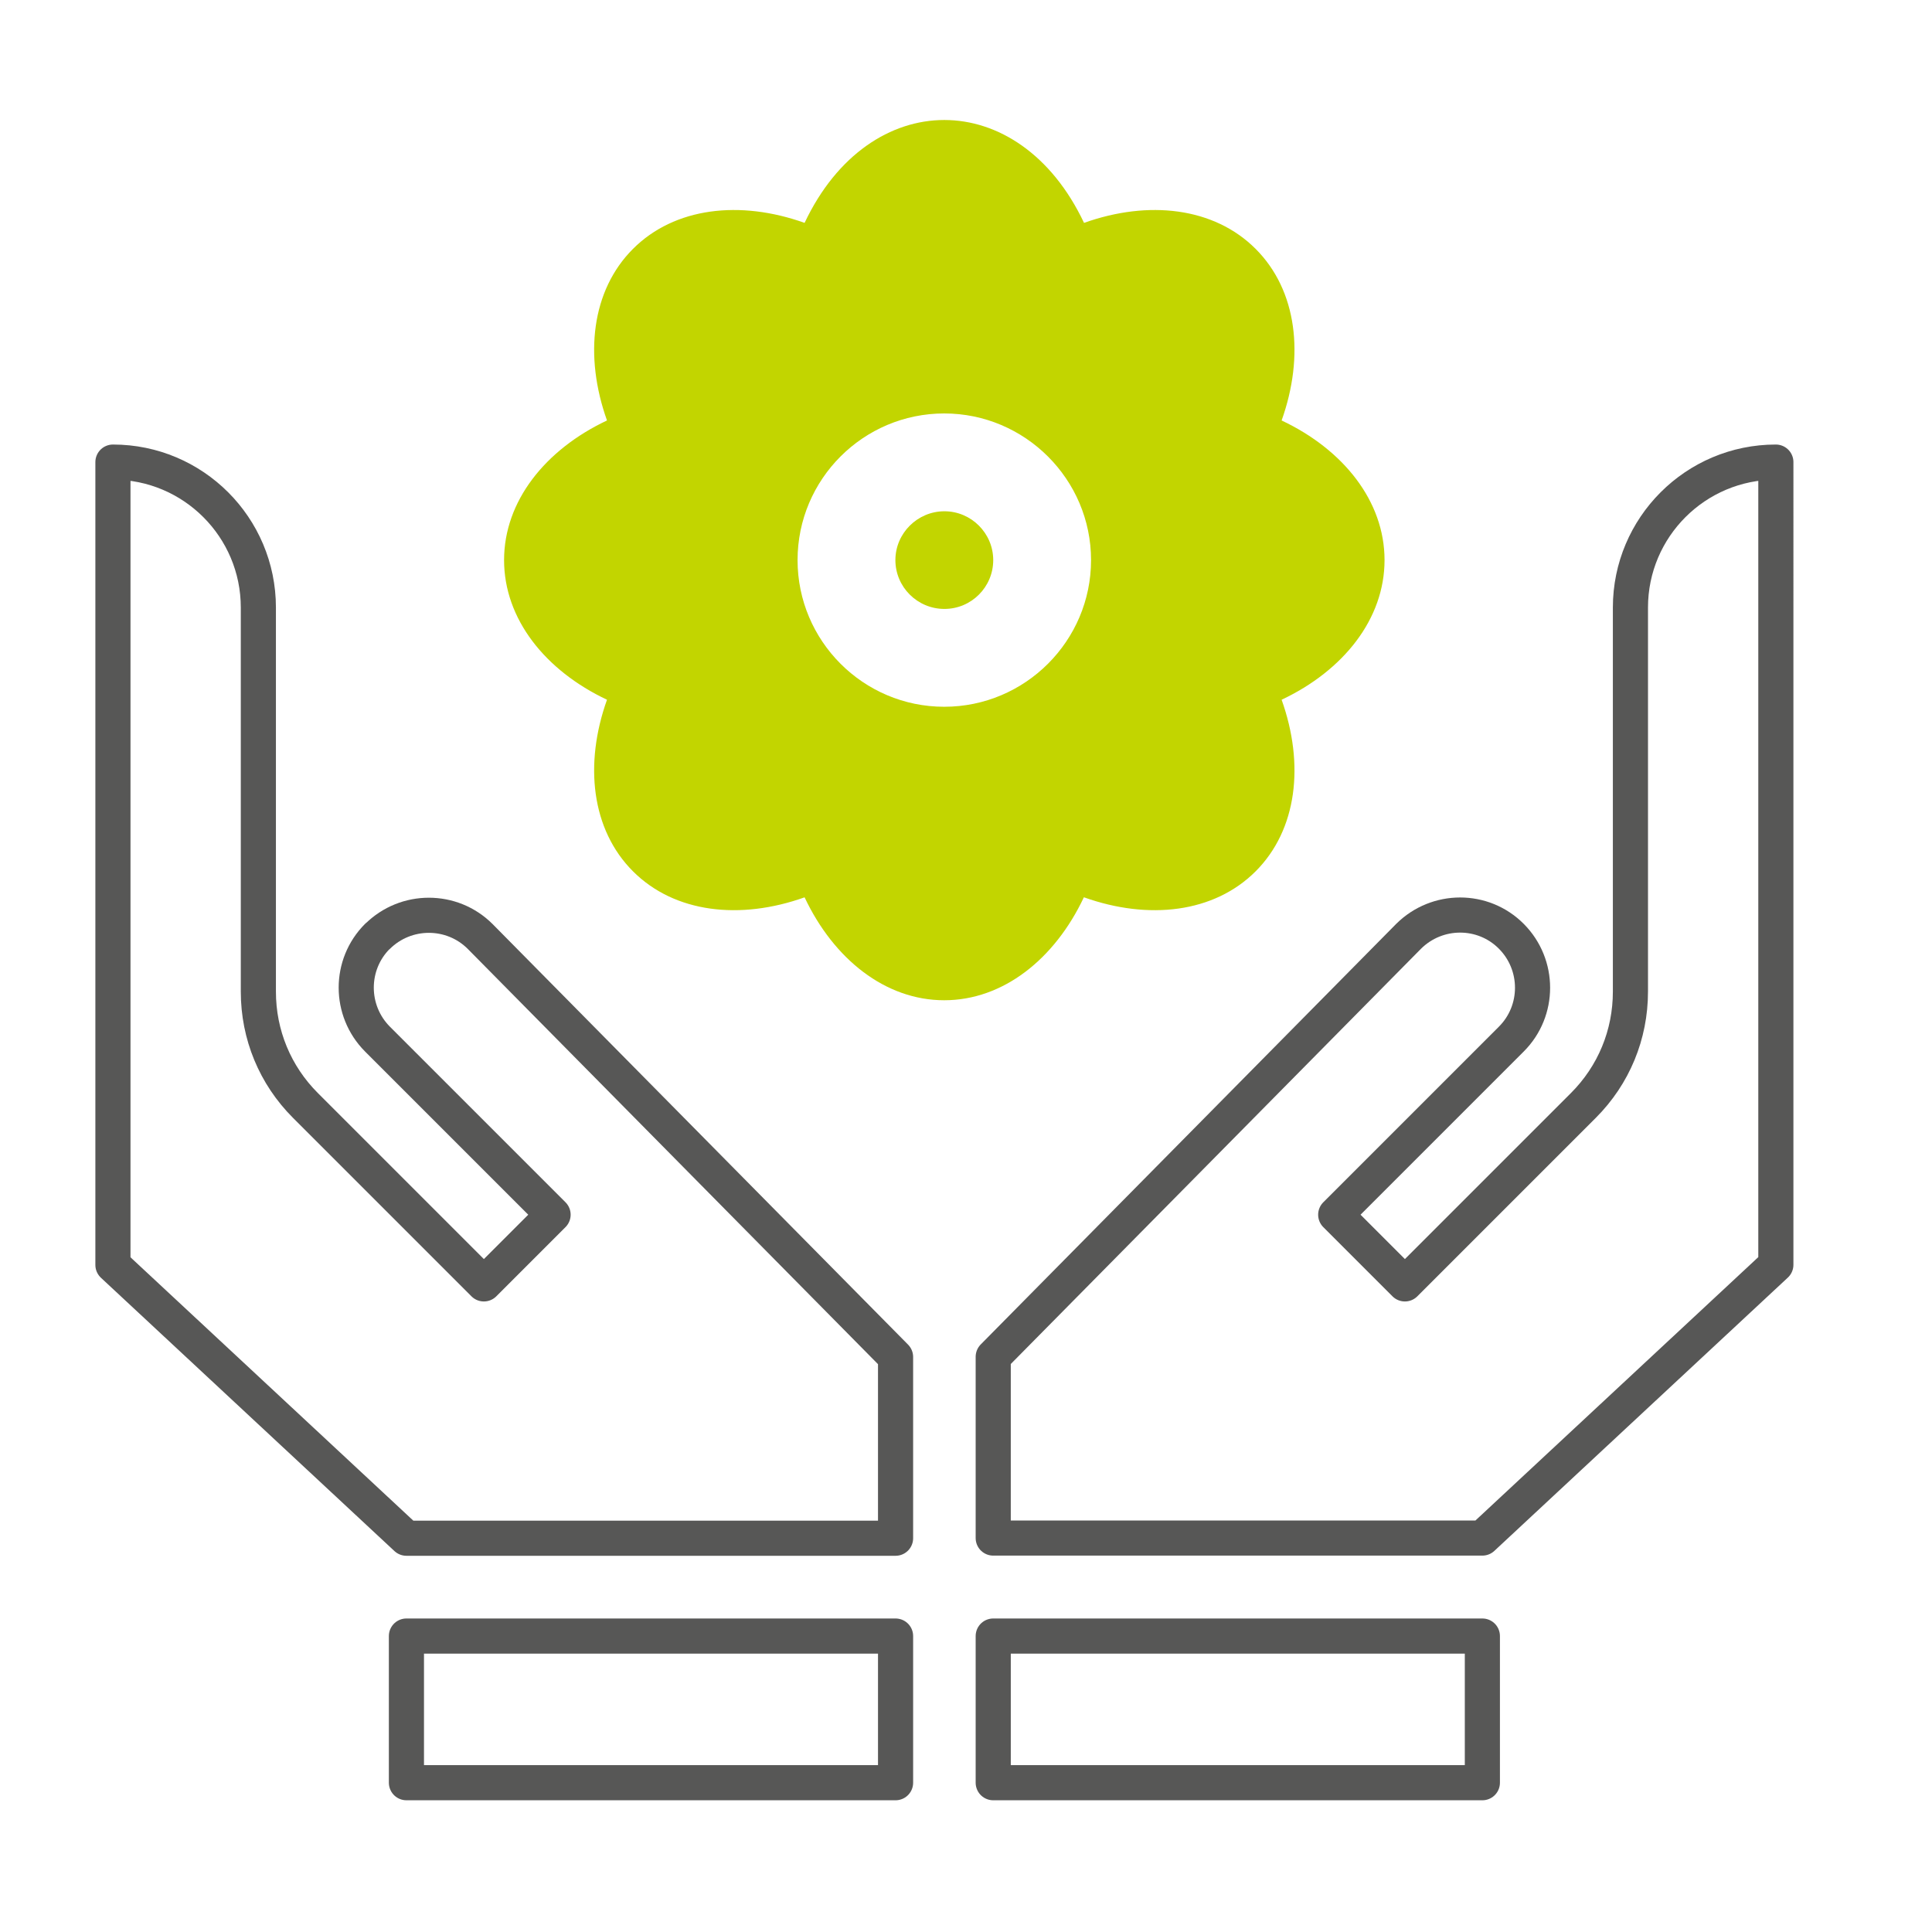
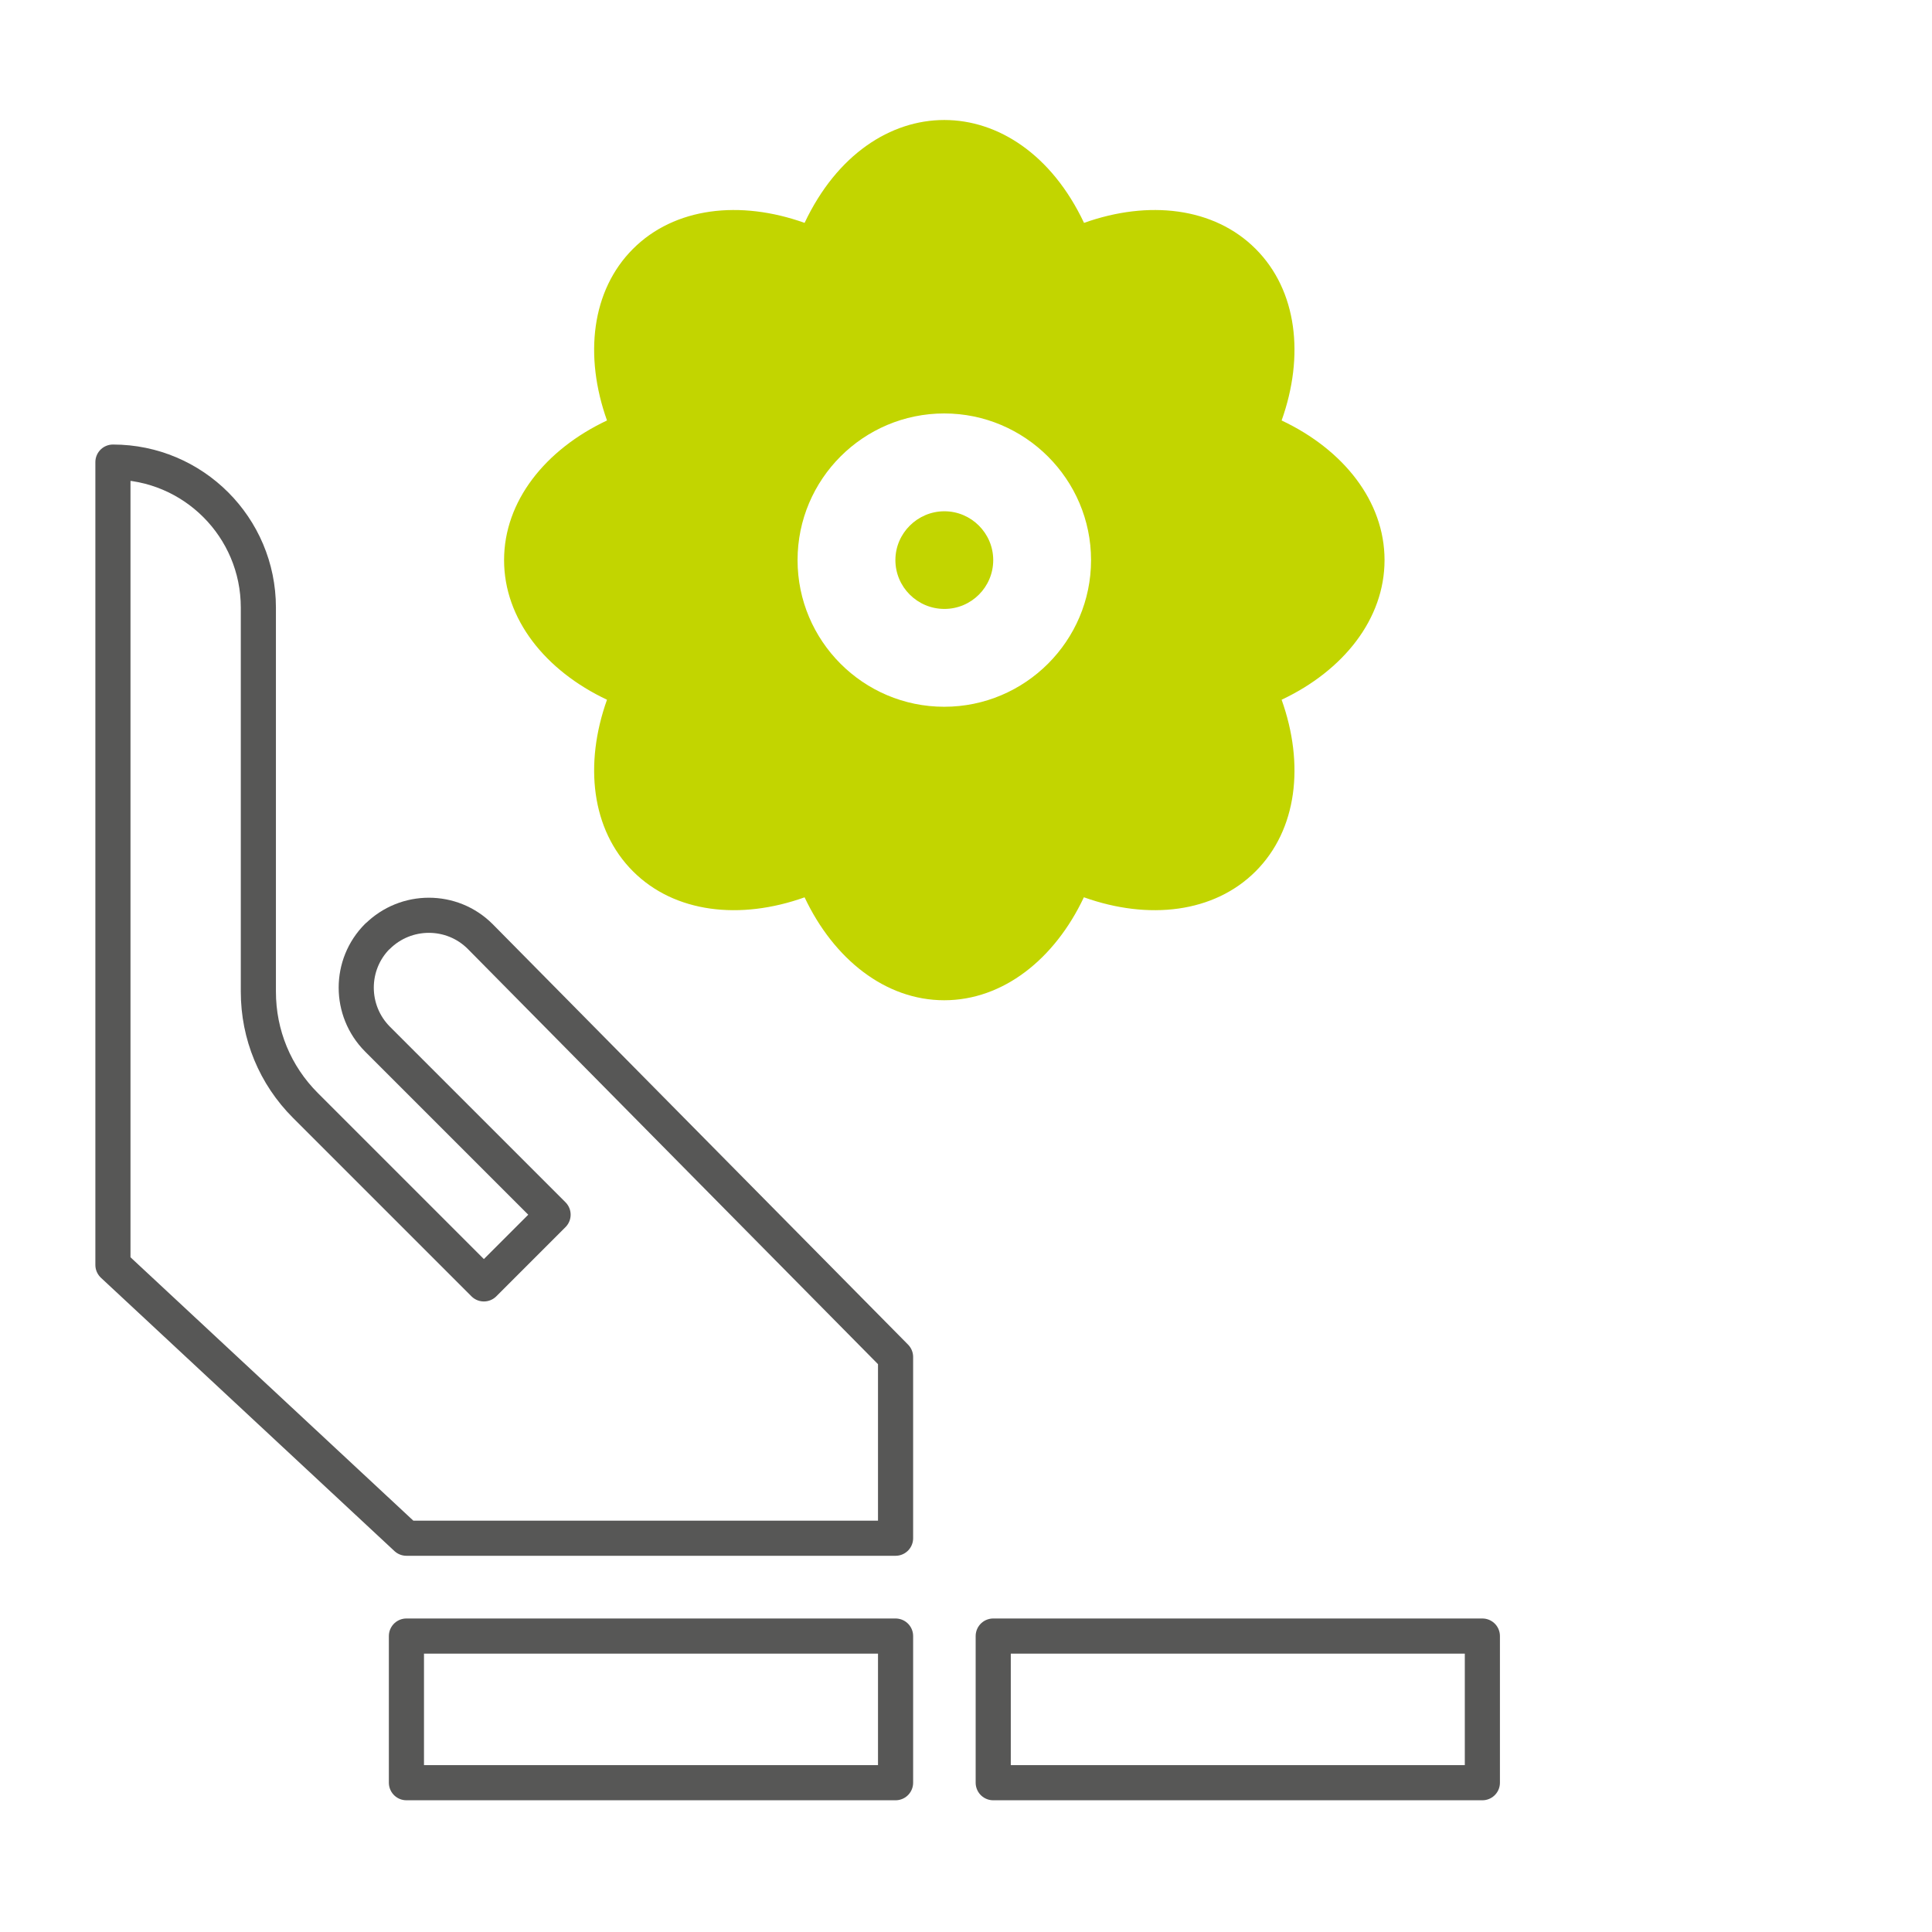
<svg xmlns="http://www.w3.org/2000/svg" id="Capa_1" viewBox="0 0 110 110">
  <defs>
    <style>.cls-1{fill:#c2d500;}.cls-2{fill:none;stroke:#575756;stroke-linejoin:round;stroke-width:2px;}</style>
  </defs>
  <g id="compassion">
    <g id="Group_26">
      <g id="Group_27">
        <path id="Vector_73" class="cls-1" d="M53.77,34.67c1.54,0,2.78-1.25,2.78-2.78s-1.25-2.78-2.78-2.78-2.79,1.25-2.79,2.78,1.25,2.78,2.79,2.78Z" />
        <path id="Vector_74" class="cls-1" d="M61.72,51.09c3.67,1.31,7.4,.89,9.77-1.48,2.37-2.37,2.79-6.1,1.48-9.77,3.52-1.66,5.86-4.6,5.86-7.95s-2.34-6.29-5.86-7.95c1.31-3.67,.89-7.4-1.48-9.77-2.37-2.37-6.1-2.79-9.77-1.48-3.69-7.81-12.22-7.81-15.91,0-3.67-1.31-7.4-.89-9.77,1.48-2.37,2.37-2.79,6.1-1.48,9.77-3.52,1.66-5.86,4.6-5.86,7.95s2.34,6.29,5.86,7.95c-1.31,3.67-.89,7.4,1.48,9.77,2.37,2.37,6.1,2.79,9.77,1.48,1.66,3.52,4.6,5.86,7.95,5.86s6.29-2.34,7.95-5.86Zm-16.31-19.2c0-4.61,3.75-8.35,8.35-8.35s8.36,3.75,8.36,8.35-3.75,8.35-8.36,8.35-8.35-3.75-8.35-8.35Z" />
        <path id="Vector_75" class="cls-2" d="M23.14,93.15h27.85v8.35H23.14v-8.35Z" />
        <path id="Vector_76" class="cls-2" d="M21.49,53.31c-1.61,1.61-1.61,4.23,0,5.85,2.97,2.97,7.02,7.02,10,10l-3.94,3.94-10.16-10.16c-1.73-1.73-2.68-4.03-2.68-6.48v-21.87c0-4.57-3.71-8.28-8.28-8.28v45.71l16.71,15.56h27.85v-10.32l-23.65-23.94c-1.61-1.61-4.23-1.61-5.85,0Z" />
        <path id="Vector_77" class="cls-2" d="M56.55,93.15h27.85v8.35h-27.85v-8.35Z" />
-         <path id="Vector_78" class="cls-2" d="M101.11,26.31c-4.57,0-8.28,3.71-8.28,8.28v21.87c0,2.45-.95,4.75-2.68,6.48l-10.16,10.16-3.94-3.94c2.98-2.98,7.03-7.03,10-10,1.61-1.61,1.61-4.23,0-5.85s-4.23-1.61-5.85,0l-23.65,23.94v10.32h27.85l16.71-15.56V26.31Z" />
      </g>
    </g>
  </g>
</svg>